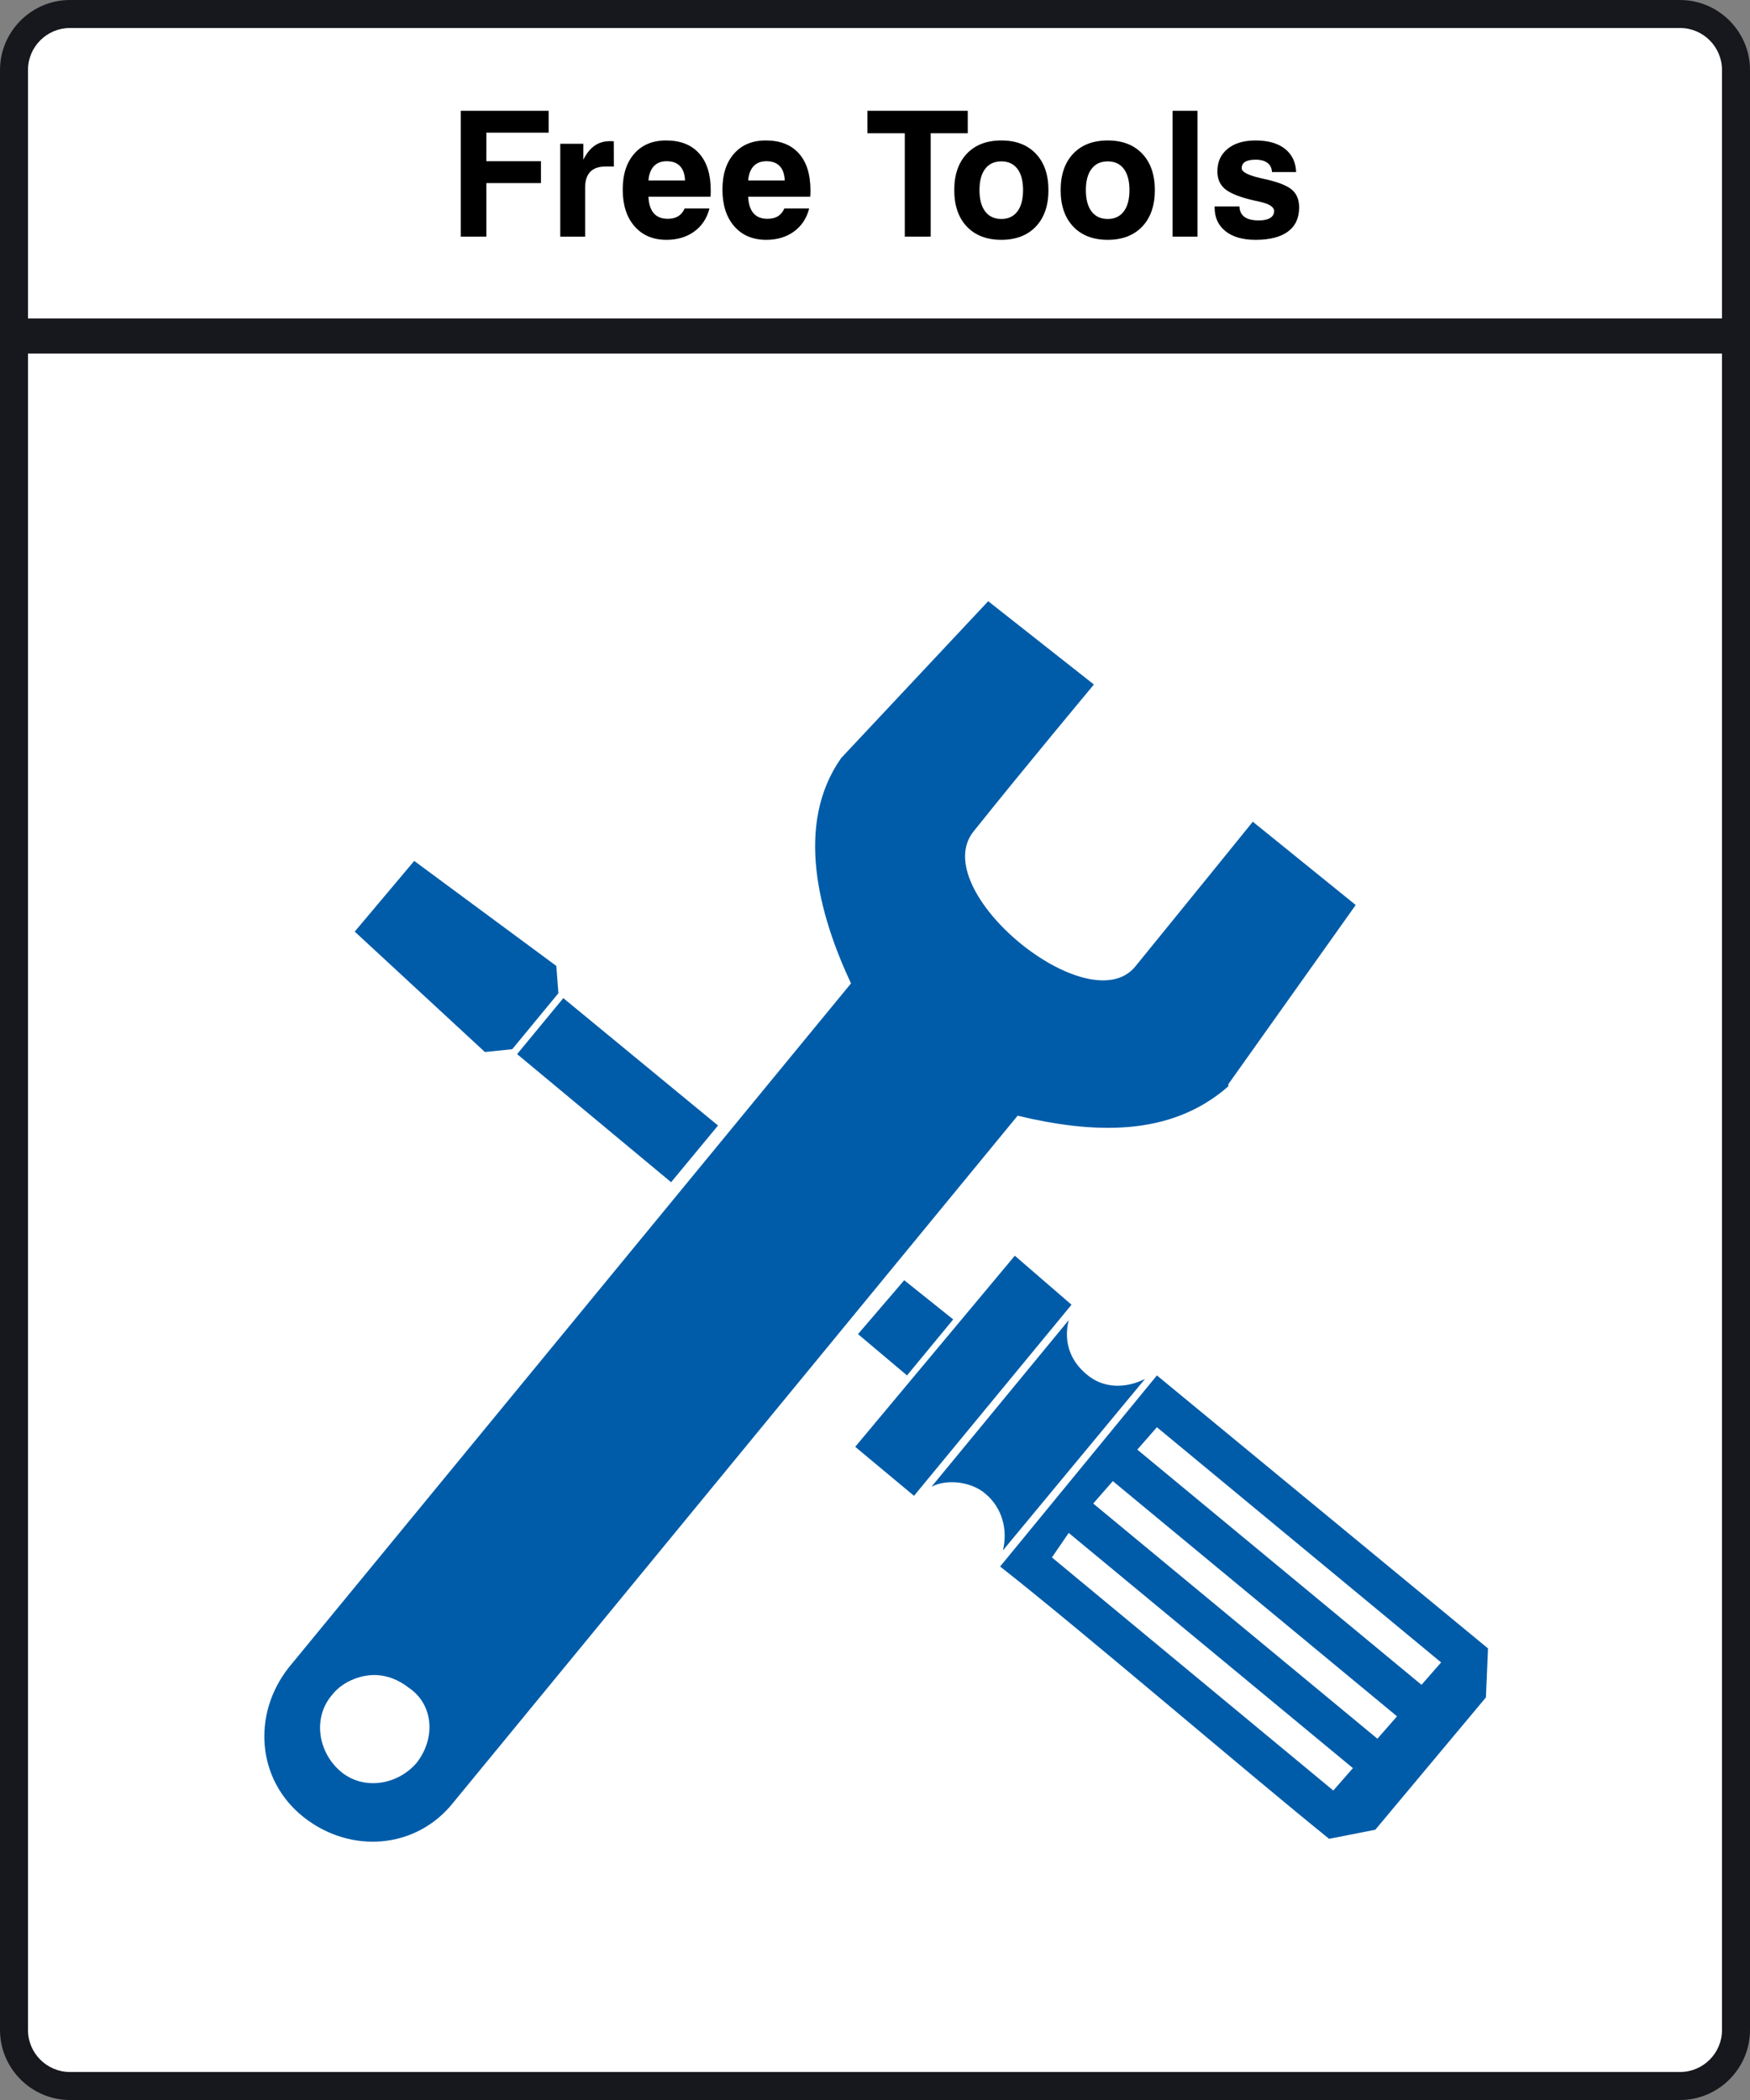
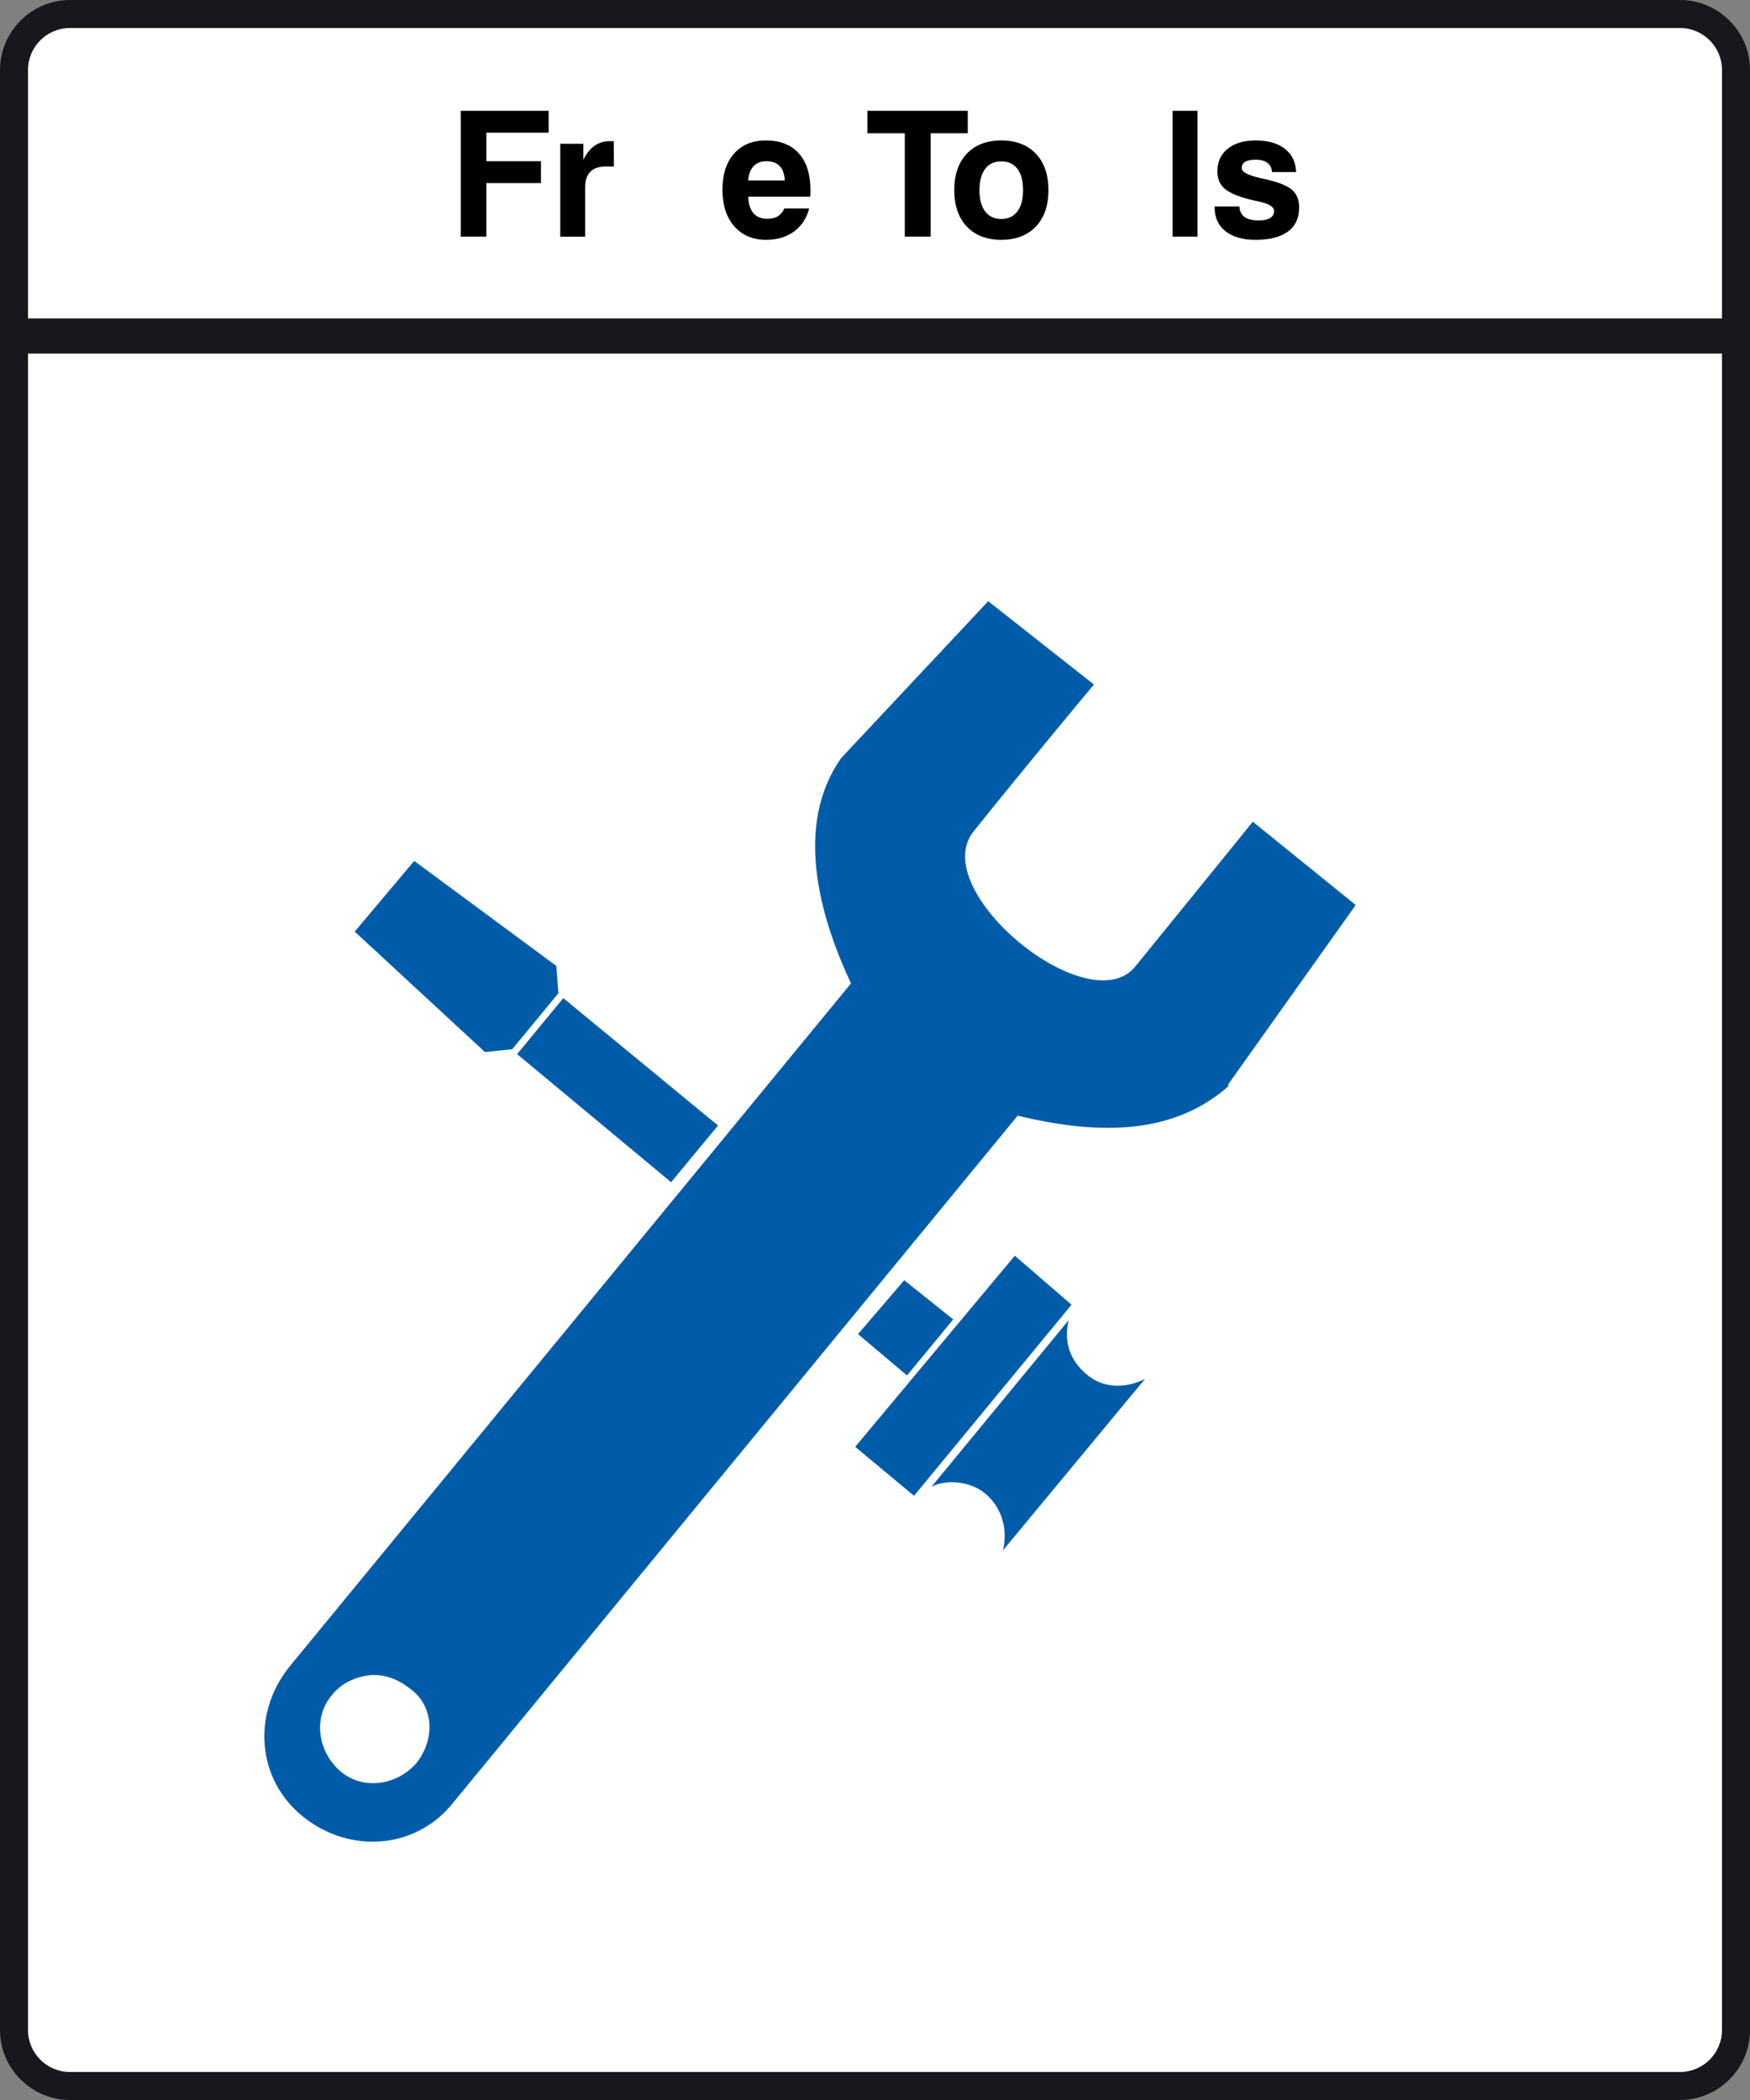
<svg xmlns="http://www.w3.org/2000/svg" version="1.1" id="Ebene_1" x="0px" y="0px" width="250px" height="300px" viewBox="0 0 250 300" style="enable-background:new 0 0 250 300;" xml:space="preserve">
  <rect x="0" y="0" width="250" height="300" fill="#808080" stroke="none" />
  <style type="text/css">

	.st0{fill:#17181D;}
	.st1{fill:#FFFFFF;}
	.st2{fill:none;}
	.st3{fill:none;stroke:#17181D;stroke-width:5;stroke-miterlimit:10;}
	.st4{fill:#005CA9;}

</style>
  <path class="st1" d="M243.8,2.4c1.7,0,3,1.801,3,4V294.5l-5.378,3.408L7.494,297.396L2.6,294.5V6.4c0-2.199,1.4-4,3-4H243.8z" />
  <g>
    <path class="st0" d="M240,4c3.309,0,6,2.691,6,6.001V290c0,3.309-2.691,6-6,6H10c-3.309,0-6.001-2.691-6.001-6V10   c0-3.31,2.692-6,6.001-6H240 M240,0H10C4.5,0,0,4.5,0,10v279.998C0,295.5,4.5,300,10,300h230c5.5,0,10-4.5,10-10.002V10   C250,4.5,245.5,0,240,0L240,0z" />
  </g>
  <line class="st3" x1="1.961" y1="48" x2="247.545" y2="48" />
  <g>
    <rect x="4.167" y="15.834" class="st2" width="242" height="64.667" />
    <path d="M65.829,33.809V15.828h12.549v3.125h-8.899v4.077h7.8v3.125h-7.8v7.654H65.829z" />
    <path d="M80.038,33.809V20.54h3.296v2.271c0.464-0.911,1.005-1.581,1.624-2.008c0.618-0.427,1.355-0.641,2.209-0.641   c0.138,0,0.246,0.002,0.324,0.006c0.077,0.004,0.14,0.011,0.189,0.019l0.012,3.601h-1.184c-0.969,0-1.697,0.252-2.185,0.757   c-0.488,0.505-0.732,1.253-0.732,2.246v7.019H80.038z" />
-     <path d="M97.811,29.781h3.54c-0.358,1.4-1.081,2.496-2.167,3.29c-1.087,0.793-2.411,1.19-3.974,1.19   c-1.921,0-3.442-0.645-4.565-1.935c-1.123-1.29-1.685-3.037-1.685-5.243c0-2.173,0.553-3.886,1.66-5.139   c1.106-1.253,2.62-1.88,4.541-1.88c2.034,0,3.605,0.616,4.712,1.85c1.106,1.232,1.66,2.989,1.66,5.267   c0,0.252-0.002,0.441-0.006,0.568c-0.004,0.126-0.015,0.246-0.031,0.36h-8.862c0.049,1.042,0.303,1.827,0.763,2.356   c0.459,0.529,1.121,0.793,1.983,0.793c0.61,0,1.111-0.12,1.501-0.36C97.274,30.657,97.583,30.285,97.811,29.781z M92.635,25.777   h5.225c-0.033-0.895-0.271-1.577-0.714-2.045c-0.443-0.468-1.08-0.702-1.91-0.702c-0.773,0-1.381,0.236-1.825,0.708   C92.967,24.21,92.708,24.89,92.635,25.777z" />
    <path d="M112.057,29.781h3.54c-0.358,1.4-1.081,2.496-2.167,3.29c-1.087,0.793-2.411,1.19-3.974,1.19   c-1.921,0-3.442-0.645-4.565-1.935c-1.123-1.29-1.685-3.037-1.685-5.243c0-2.173,0.553-3.886,1.66-5.139   c1.106-1.253,2.62-1.88,4.541-1.88c2.034,0,3.605,0.616,4.712,1.85c1.106,1.232,1.66,2.989,1.66,5.267   c0,0.252-0.002,0.441-0.006,0.568c-0.004,0.126-0.015,0.246-0.031,0.36h-8.862c0.049,1.042,0.303,1.827,0.763,2.356   c0.459,0.529,1.121,0.793,1.983,0.793c0.61,0,1.111-0.12,1.501-0.36C111.52,30.657,111.829,30.285,112.057,29.781z M106.881,25.777   h5.225c-0.033-0.895-0.271-1.577-0.714-2.045c-0.443-0.468-1.08-0.702-1.91-0.702c-0.773,0-1.381,0.236-1.825,0.708   C107.212,24.21,106.954,24.89,106.881,25.777z" />
    <path d="M129.256,33.809V19.038h-5.334v-3.21h14.331v3.21h-5.298v14.771H129.256z" />
    <path d="M136.324,27.156c0-2.205,0.598-3.938,1.795-5.2c1.195-1.261,2.84-1.892,4.932-1.892c2.082,0,3.725,0.631,4.925,1.892   c1.2,1.262,1.801,2.995,1.801,5.2c0,2.214-0.601,3.951-1.801,5.212c-1.2,1.262-2.843,1.892-4.925,1.892   c-2.092,0-3.736-0.63-4.932-1.892C136.922,31.107,136.324,29.37,136.324,27.156z M139.926,27.156c0,1.318,0.27,2.336,0.812,3.052   c0.541,0.716,1.312,1.074,2.313,1.074c0.984,0,1.747-0.358,2.288-1.074c0.542-0.716,0.812-1.733,0.812-3.052   c0-1.31-0.268-2.321-0.805-3.034c-0.537-0.712-1.303-1.068-2.295-1.068c-1.002,0-1.772,0.356-2.313,1.068   C140.195,24.835,139.926,25.846,139.926,27.156z" />
-     <path d="M151.521,27.156c0-2.205,0.599-3.938,1.795-5.2c1.196-1.261,2.84-1.892,4.932-1.892c2.083,0,3.725,0.631,4.926,1.892   c1.2,1.262,1.801,2.995,1.801,5.2c0,2.214-0.601,3.951-1.801,5.212c-1.201,1.262-2.843,1.892-4.926,1.892   c-2.092,0-3.735-0.63-4.932-1.892C152.12,31.107,151.521,29.37,151.521,27.156z M155.123,27.156c0,1.318,0.271,2.336,0.813,3.052   c0.541,0.716,1.312,1.074,2.313,1.074c0.984,0,1.748-0.358,2.289-1.074c0.541-0.716,0.812-1.733,0.812-3.052   c0-1.31-0.269-2.321-0.806-3.034c-0.537-0.712-1.303-1.068-2.295-1.068c-1.001,0-1.771,0.356-2.313,1.068   C155.394,24.835,155.123,25.846,155.123,27.156z" />
    <path d="M167.514,33.809V15.828h3.552v17.981H167.514z" />
    <path d="M173.52,29.488h3.539c0.033,0.676,0.277,1.178,0.732,1.508c0.456,0.329,1.14,0.494,2.051,0.494   c0.691,0,1.227-0.116,1.605-0.348c0.379-0.232,0.568-0.56,0.568-0.983c0-0.602-0.709-1.054-2.125-1.355   c-0.578-0.122-1.037-0.228-1.379-0.317c-1.726-0.439-2.924-0.96-3.596-1.563c-0.67-0.602-1.006-1.416-1.006-2.441   c0-1.359,0.49-2.436,1.471-3.229c0.98-0.794,2.309-1.19,3.985-1.19c1.774,0,3.167,0.395,4.181,1.184   c1.014,0.79,1.553,1.9,1.617,3.333h-3.454c-0.024-0.562-0.237-0.997-0.642-1.306c-0.402-0.309-0.962-0.464-1.678-0.464   c-0.676,0-1.178,0.102-1.508,0.305c-0.33,0.204-0.494,0.509-0.494,0.916c0,0.529,0.883,0.997,2.648,1.404   c0.407,0.09,0.729,0.163,0.965,0.22c1.766,0.415,2.973,0.916,3.619,1.501s0.971,1.412,0.971,2.478c0,1.506-0.531,2.653-1.594,3.442   c-1.061,0.789-2.605,1.184-4.632,1.184c-1.831,0-3.264-0.411-4.297-1.233c-1.034-0.822-1.55-1.953-1.55-3.394V29.488z" />
  </g>
  <g>
    <polygon class="st4" points="73.173,149.889 73.173,149.889 79.772,141.889 79.772,141.889 79.473,137.989 59.173,122.989    50.673,133.088 69.272,150.288  " />
    <path class="st4" d="M41.272,238.189c-5.3,6.7-4.6,16.1,2.101,21.399c6.7,5.301,16.1,4.601,21.399-2.1l80.601-98.1   c10.5,2.5,21.7,3.199,30.1-4.2l0,0v-0.3l18.2-25.601l-14.7-11.899c0,0-10.2,12.6-16.8,20.699c-6.7,8.101-29.8-10.899-23.1-19.3   c6.699-8.399,17.199-21,17.199-21l-15.1-11.9l-21,22.4c-6.7,9.5-3.2,22.399,1.4,32.2L41.272,238.189z M59.473,251.889   c-2.8,3.199-7.7,3.899-10.899,1.1c-3.2-2.8-3.9-7.7-1.101-10.9c1.4-1.8,3.9-2.8,6-2.8c1.8,0,3.5,0.7,4.9,1.8   C61.973,243.489,62.272,248.389,59.473,251.889z" />
-     <path class="st4" d="M196.473,261.389l15.8-18.9l0.301-7l-47.301-39l-22.399,27.3c11.6,9.101,35.7,29.8,47,38.9L196.473,261.389z    M165.272,203.889l40.601,33.6l-2.8,3.2l-40.601-33.601L165.272,203.889z M158.973,211.588l40.601,33.601l-2.801,3.2l-40.6-33.6   L158.973,211.588z M152.673,218.989l40.6,33.6l-2.8,3.2l-40.2-33.3L152.673,218.989z" />
    <polygon class="st4" points="130.573,213.689 153.073,186.389 144.973,179.389 122.173,206.689  " />
    <polygon class="st4" points="95.873,168.889 102.573,160.788 80.473,142.588 73.873,150.588  " />
    <path class="st4" d="M140.772,213.389c2.5,2.1,3.2,5.3,2.5,8.1l20.301-24.5c-2.801,1.4-6,1.4-8.4-0.7c-2.5-2.1-3.2-4.899-2.5-7.7   l-19.6,23.801C135.173,211.288,138.673,211.588,140.772,213.389z" />
    <polygon class="st4" points="129.173,182.889 122.573,190.588 129.573,196.489 136.173,188.489  " />
  </g>
</svg>